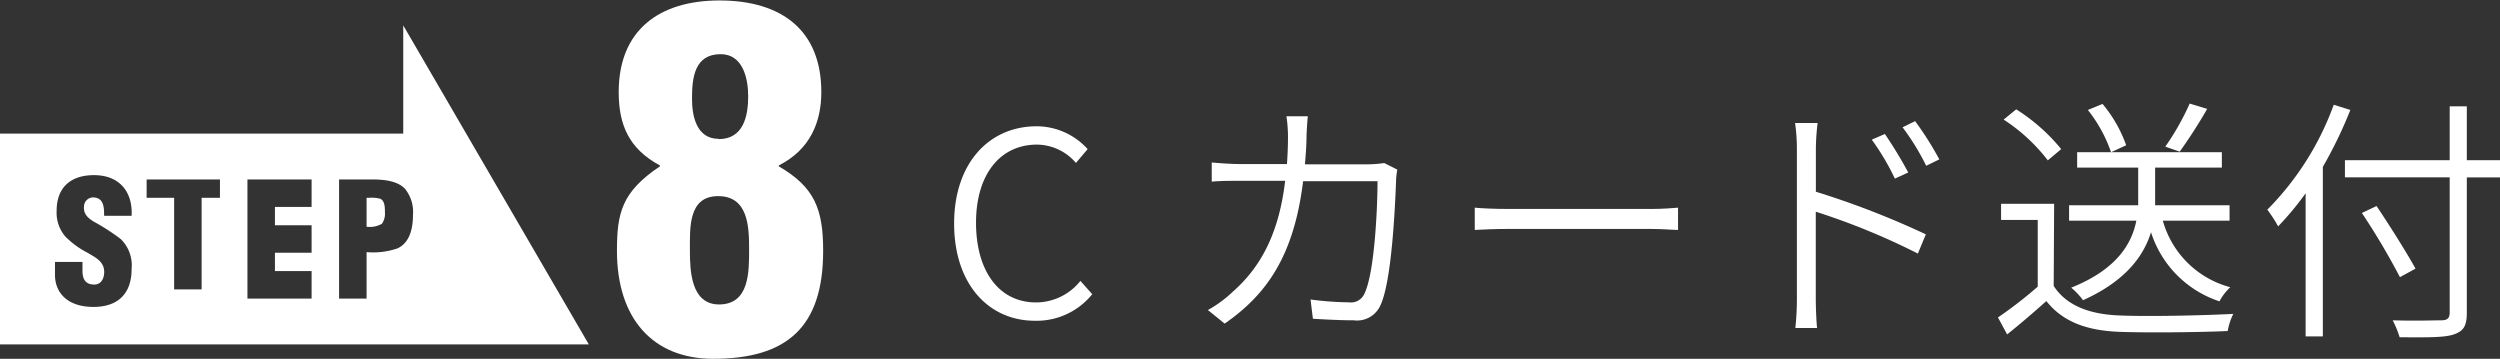
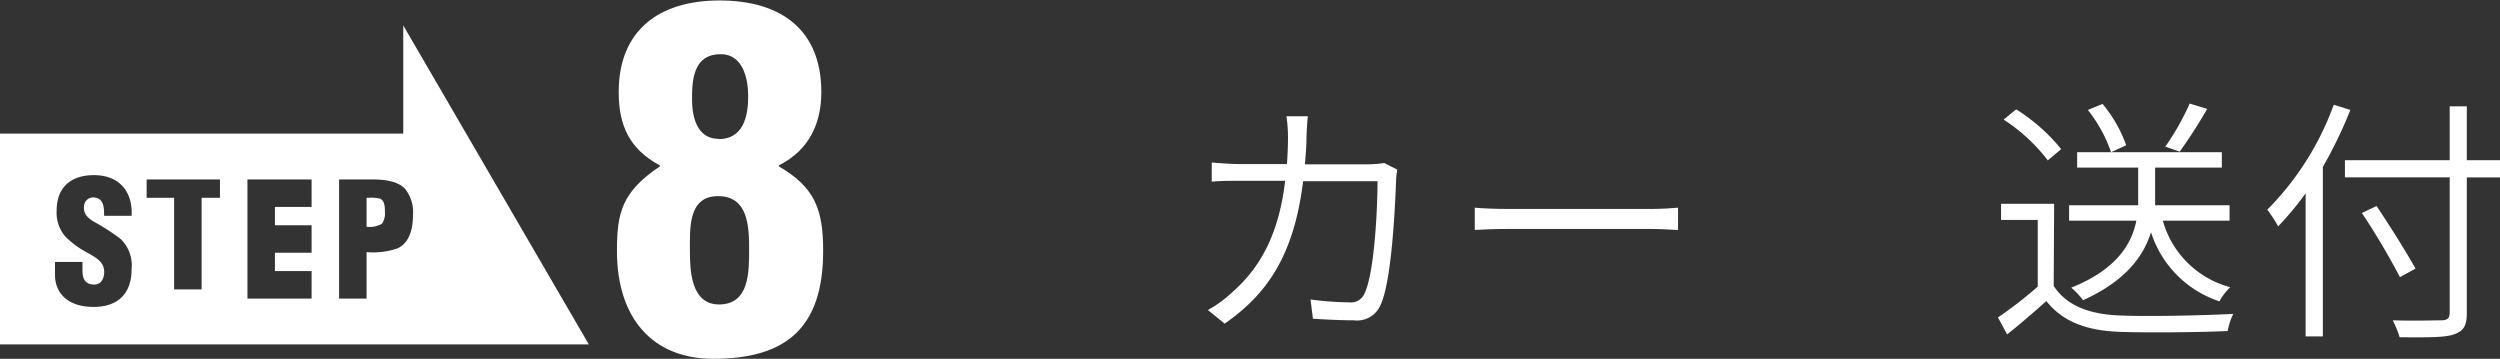
<svg xmlns="http://www.w3.org/2000/svg" viewBox="0 0 272.79 39.15">
  <rect x="0" y="0" width="272.79" height="39.15" fill="#333333" stroke="none" />
  <defs>
    <style>.cls-1{fill:#fff;}</style>
  </defs>
  <title>Asset 22</title>
  <g id="Layer_2" data-name="Layer 2">
    <g id="コース内容">
-       <path class="cls-1" d="M104.11,24.39c0-6.58,3.81-10.61,9-10.61a7.51,7.51,0,0,1,5.57,2.49l-1.28,1.51a5.63,5.63,0,0,0-4.26-2c-4,0-6.64,3.25-6.64,8.52S109,33,113.05,33a6.2,6.2,0,0,0,4.84-2.35l1.29,1.45A7.79,7.79,0,0,1,112.93,35C107.87,35,104.11,31,104.11,24.39Z" />
      <path class="cls-1" d="M142.56,14.93c0,1-.09,2-.17,3h6.94a12.84,12.84,0,0,0,1.71-.14l1.43.72a7.65,7.65,0,0,0-.14,1.35c-.11,2.63-.45,10.81-1.71,13.47a2.79,2.79,0,0,1-2.91,1.62c-1.37,0-3-.08-4.45-.17L143,32.68a34.21,34.21,0,0,0,4.21.31,1.6,1.6,0,0,0,1.65-.9c1.12-2.21,1.45-9.35,1.45-12.32h-8.12c-1,8.18-4,12.38-8.56,15.54l-1.83-1.48a13.22,13.22,0,0,0,2.72-2c2.8-2.47,5-6,5.71-12.1h-4.87c-1.12,0-2.18,0-3.14.09V17.73c.93.08,2.05.17,3.11.17h5.1c.06-.93.11-1.88.11-2.92a15,15,0,0,0-.17-2.29h2.33C142.64,13.33,142.58,14.26,142.56,14.93Z" />
      <path class="cls-1" d="M164.71,22.8H180.1c1.43,0,2.38-.09,3-.14v2.43c-.56,0-1.68-.11-2.94-.11H164.71c-1.54,0-3,.06-3.79.11V22.66C161.74,22.74,163.11,22.8,164.71,22.8Z" />
-       <path class="cls-1" d="M196.07,16.24a20,20,0,0,0-.2-2.82h2.46a25.2,25.2,0,0,0-.19,2.82v4.68a93,93,0,0,1,12,4.65l-.87,2.1a75.31,75.31,0,0,0-11.14-4.57c0,4.32,0,8.71,0,9.47s.05,2.32.14,3.22H195.9a29.29,29.29,0,0,0,.17-3.22Zm12.15,2.58-1.46.67a26.28,26.28,0,0,0-2.52-4.25l1.43-.62A47.86,47.86,0,0,1,208.22,18.82Zm3.39-1.43-1.43.7a26.09,26.09,0,0,0-2.58-4.2l1.37-.67A34.56,34.56,0,0,1,211.61,17.39Z" />
-       <path class="cls-1" d="M224.09,31.2c1.37,2.12,3.87,3.1,7.17,3.22,3,.14,9.21,0,12.43-.17a6.62,6.62,0,0,0-.61,1.87c-3,.14-8.79.2-11.79.09-3.7-.14-6.25-1.15-8-3.36-1.34,1.2-2.77,2.43-4.28,3.64l-1-1.85a47.35,47.35,0,0,0,4.34-3.36V24h-4V22.24h5.79Zm-.64-13.7a19.25,19.25,0,0,0-4.82-4.45L220,11.93a20.29,20.29,0,0,1,4.91,4.34ZM236,24.08a10.4,10.4,0,0,0,7.36,7.26,5.79,5.79,0,0,0-1.18,1.54,11.66,11.66,0,0,1-7.47-7.54c-.81,2.61-2.77,5.32-7.42,7.42A7.29,7.29,0,0,0,226,31.39c5-2,6.61-4.81,7.11-7.31h-7.34V22.4h7.54c0-.33,0-.64,0-.95V18.29h-6.66V16.61h15.79v1.68h-7.28v3.16c0,.31,0,.62,0,.95h8.12v1.68Zm-6.58-12.74A14.64,14.64,0,0,1,232,15.85l-1.65.76A15.5,15.5,0,0,0,227.82,12Zm11.42.54a55.17,55.17,0,0,1-3,4.67L236.27,16a28,28,0,0,0,2.66-4.7Z" />
+       <path class="cls-1" d="M224.09,31.2c1.37,2.12,3.87,3.1,7.17,3.22,3,.14,9.21,0,12.43-.17a6.62,6.62,0,0,0-.61,1.87c-3,.14-8.79.2-11.79.09-3.7-.14-6.25-1.15-8-3.36-1.34,1.2-2.77,2.43-4.28,3.64l-1-1.85a47.35,47.35,0,0,0,4.34-3.36V24h-4V22.24h5.79Zm-.64-13.7a19.25,19.25,0,0,0-4.82-4.45L220,11.93a20.29,20.29,0,0,1,4.91,4.34ZM236,24.08a10.4,10.4,0,0,0,7.36,7.26,5.79,5.79,0,0,0-1.18,1.54,11.66,11.66,0,0,1-7.47-7.54c-.81,2.61-2.77,5.32-7.42,7.42A7.29,7.29,0,0,0,226,31.39c5-2,6.61-4.81,7.11-7.31h-7.34V22.4h7.54V18.29h-6.66V16.61h15.79v1.68h-7.28v3.16c0,.31,0,.62,0,.95h8.12v1.68Zm-6.58-12.74A14.64,14.64,0,0,1,232,15.85l-1.65.76A15.5,15.5,0,0,0,227.82,12Zm11.42.54a55.17,55.17,0,0,1-3,4.67L236.27,16a28,28,0,0,0,2.66-4.7Z" />
      <path class="cls-1" d="M256.46,12a48,48,0,0,1-3,6.21V36.71h-1.88V21.09a31.87,31.87,0,0,1-3,3.61,14.39,14.39,0,0,0-1.18-1.82,31.5,31.5,0,0,0,7.25-11.45Zm16.33,7.36h-3.62V34.14c0,1.51-.42,2-1.42,2.35s-2.89.33-5.91.31a11,11,0,0,0-.76-1.85c2.41.08,4.68,0,5.32,0s.9-.23.9-.84V19.35H255.87V17.48H267.3V11.6h1.87v5.88h3.62ZM261.87,30.24a76.3,76.3,0,0,0-4.15-7l1.6-.76c1.48,2.21,3.33,5.15,4.25,6.83Z" />
      <path class="cls-1" d="M44,2.77V14.58H0v23H64.25ZM10.21,33.49C7.25,33.49,6,31.84,6,30V28.58H9v1c0,.78.26,1.47,1.29,1.47.75,0,1.08-.67,1.08-1.37,0-1.15-.95-1.58-1.8-2.09a9.59,9.59,0,0,1-2.45-1.79A4,4,0,0,1,6.18,23c0-2.58,1.57-3.89,4.07-3.89,2.82,0,4.25,1.86,4.11,4.44h-3c0-.81,0-1.9-1.06-2a1,1,0,0,0-1.13.92c-.09.82.33,1.24,1,1.68a23.21,23.21,0,0,1,3,1.93,4,4,0,0,1,1.19,3.27C14.37,32,12.9,33.49,10.21,33.49ZM24,21.58H22v10H19v-10H16v-2h8Zm10,11H27v-13h7v3H30v2h4v3H30v2h4Zm9.38-5.48a8.2,8.2,0,0,1-3.38.41v5.07H37v-13h3.56c1.16,0,2.83.1,3.67,1.07a4,4,0,0,1,.83,2.83C45.06,24.88,44.74,26.46,43.38,27.1Z" />
      <path class="cls-1" d="M41.48,21.68a3.87,3.87,0,0,0-1.16-.1H40v3.16a2.67,2.67,0,0,0,1.67-.32A1.92,1.92,0,0,0,42,23.14C42,22.65,42,21.91,41.48,21.68Z" />
      <path class="cls-1" d="M72,18.05c-3.31-1.79-4.49-4.34-4.49-8,0-6.78,4.44-10,11-10,6.73,0,11.11,3.21,11.11,10,0,3.27-1.22,6.27-4.64,8v.1c3.93,2.29,4.84,4.69,4.84,9.23,0,8.36-4,11.77-12,11.77-6.57,0-10.5-4.38-10.5-11.77,0-4.13.51-6.43,4.69-9.23Zm9.74,9.13c0-2.45-.1-5.78-3.38-5.78s-3.08,3.49-3.08,5.94c0,2.18.11,5.88,3.18,5.88C81.79,33.22,81.74,29.63,81.74,27.18Zm-3.33-12c2.71,0,3.23-2.5,3.23-4.69,0-1.93-.58-4.58-3-4.58-2.82,0-3.13,2.5-3.13,4.79C75.49,12.65,76,15.15,78.41,15.15Z" />
    </g>
  </g>
</svg>